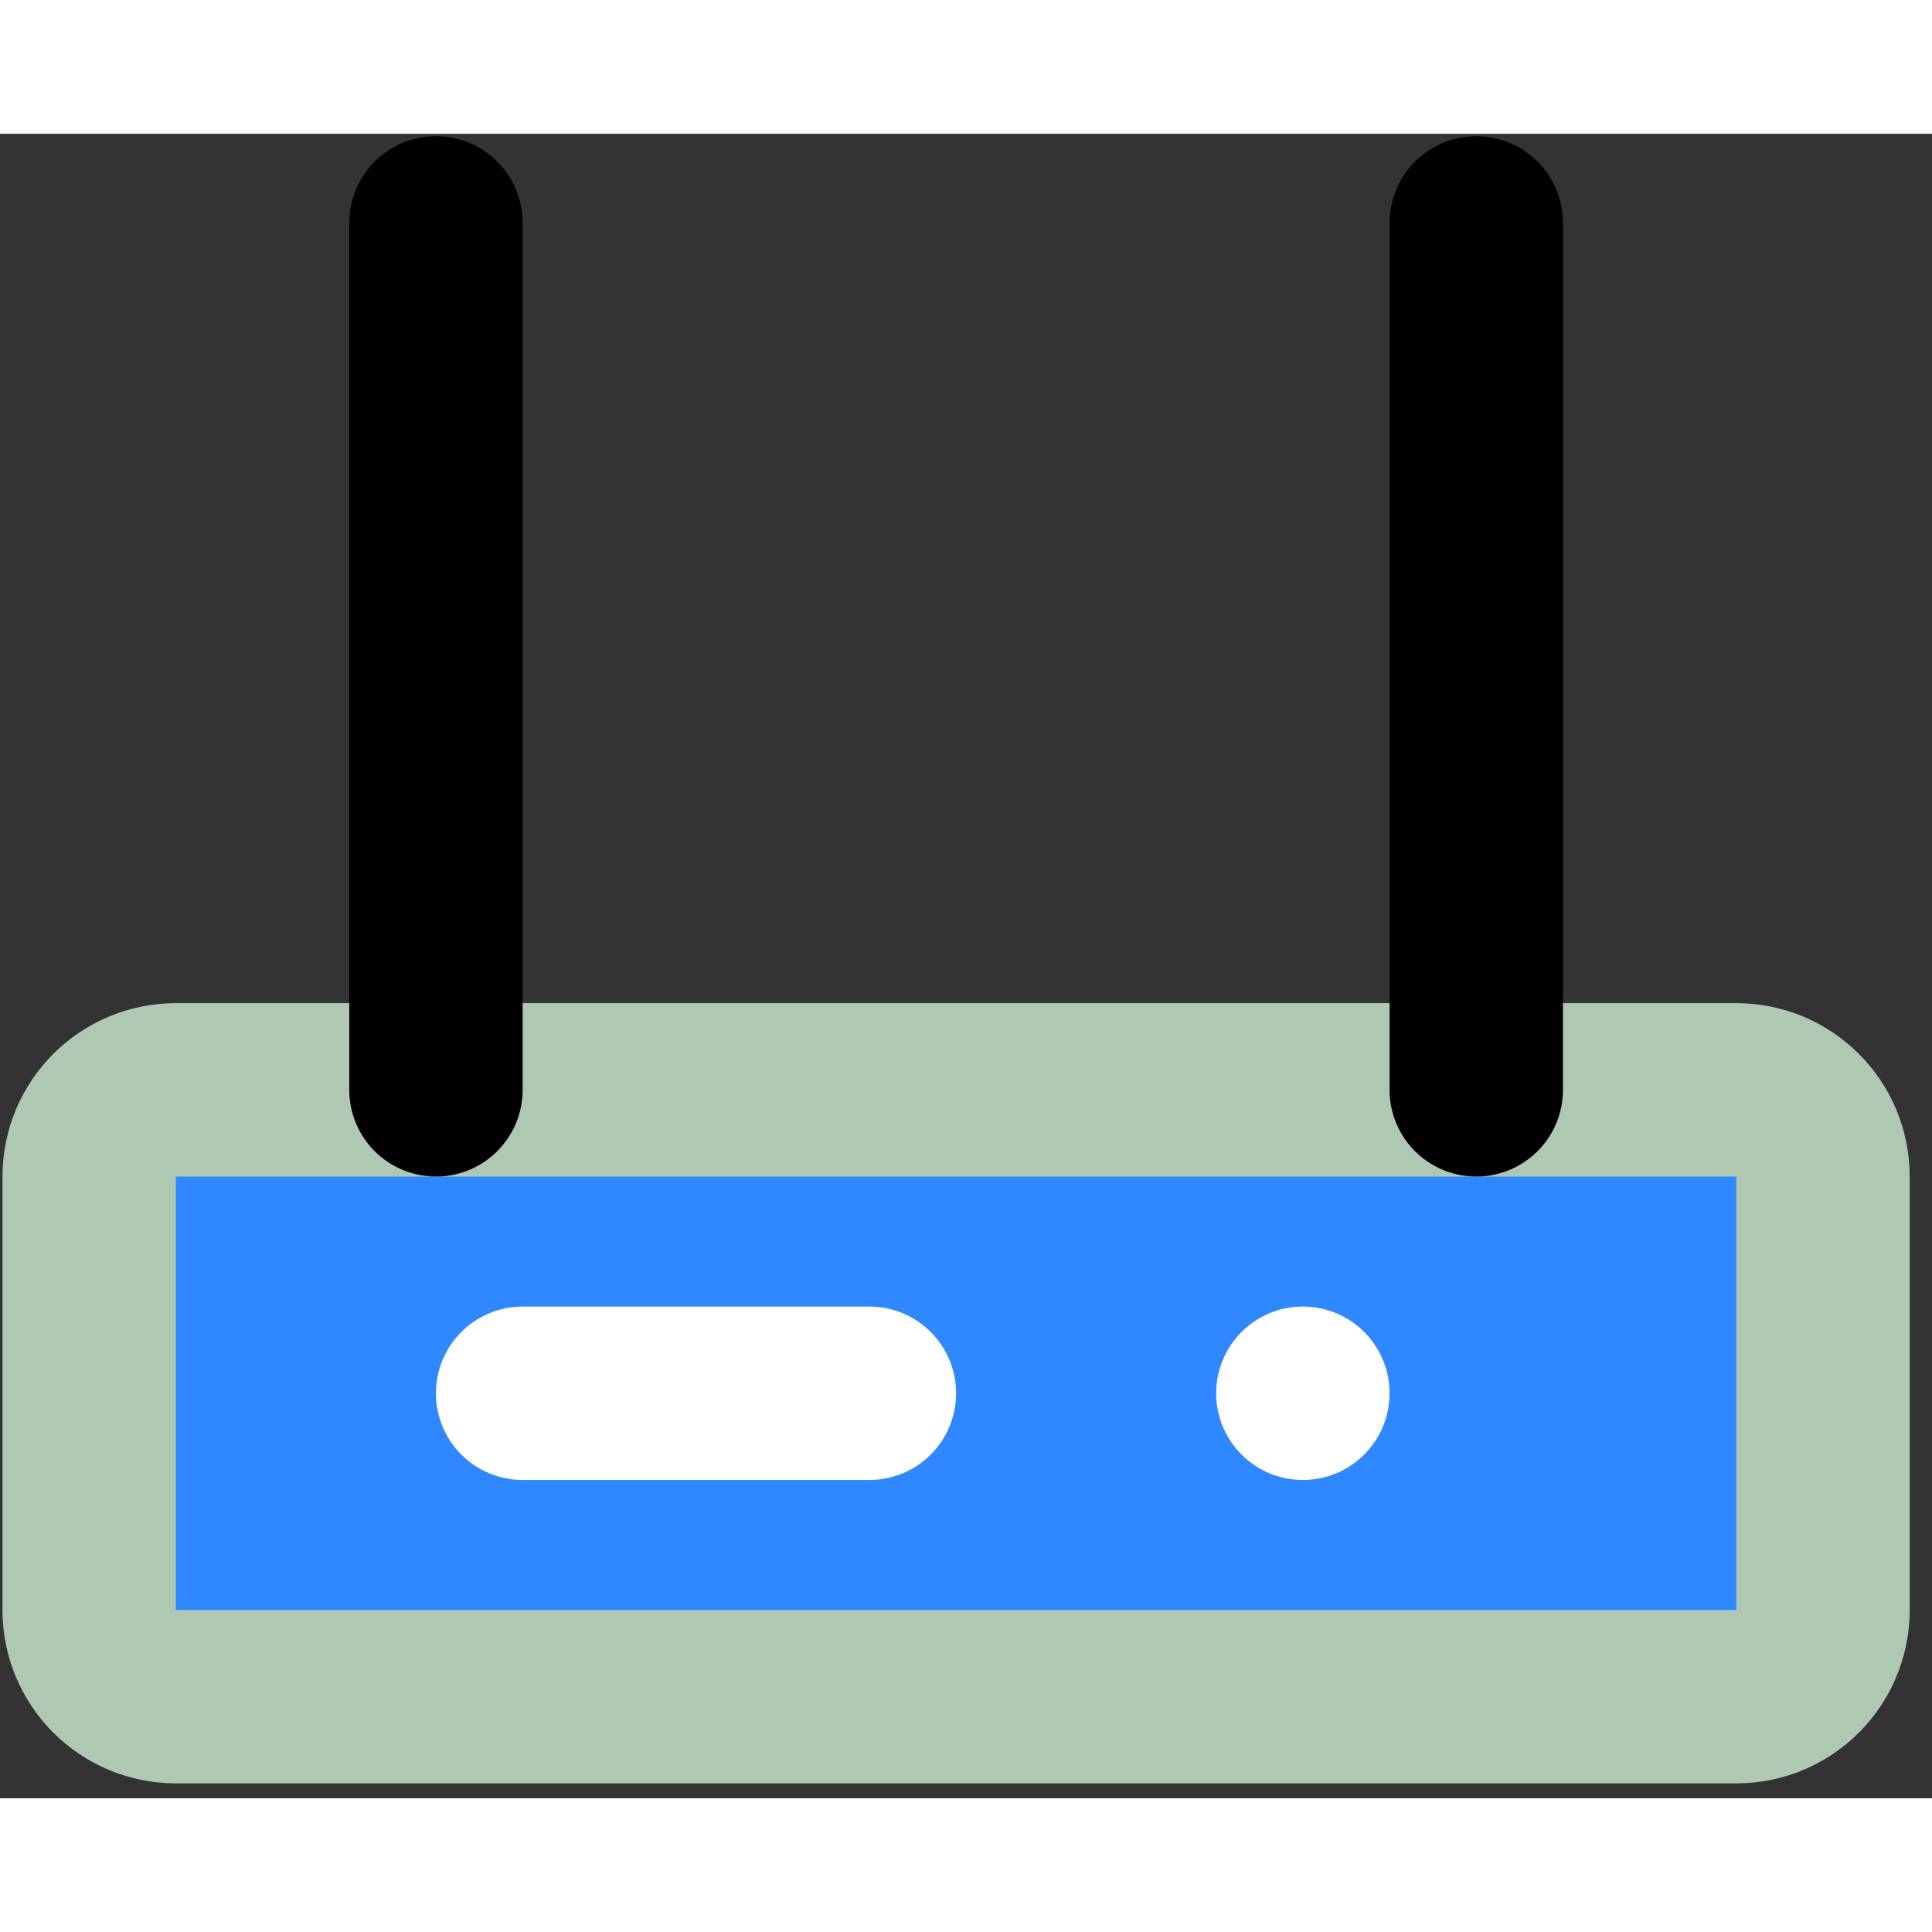
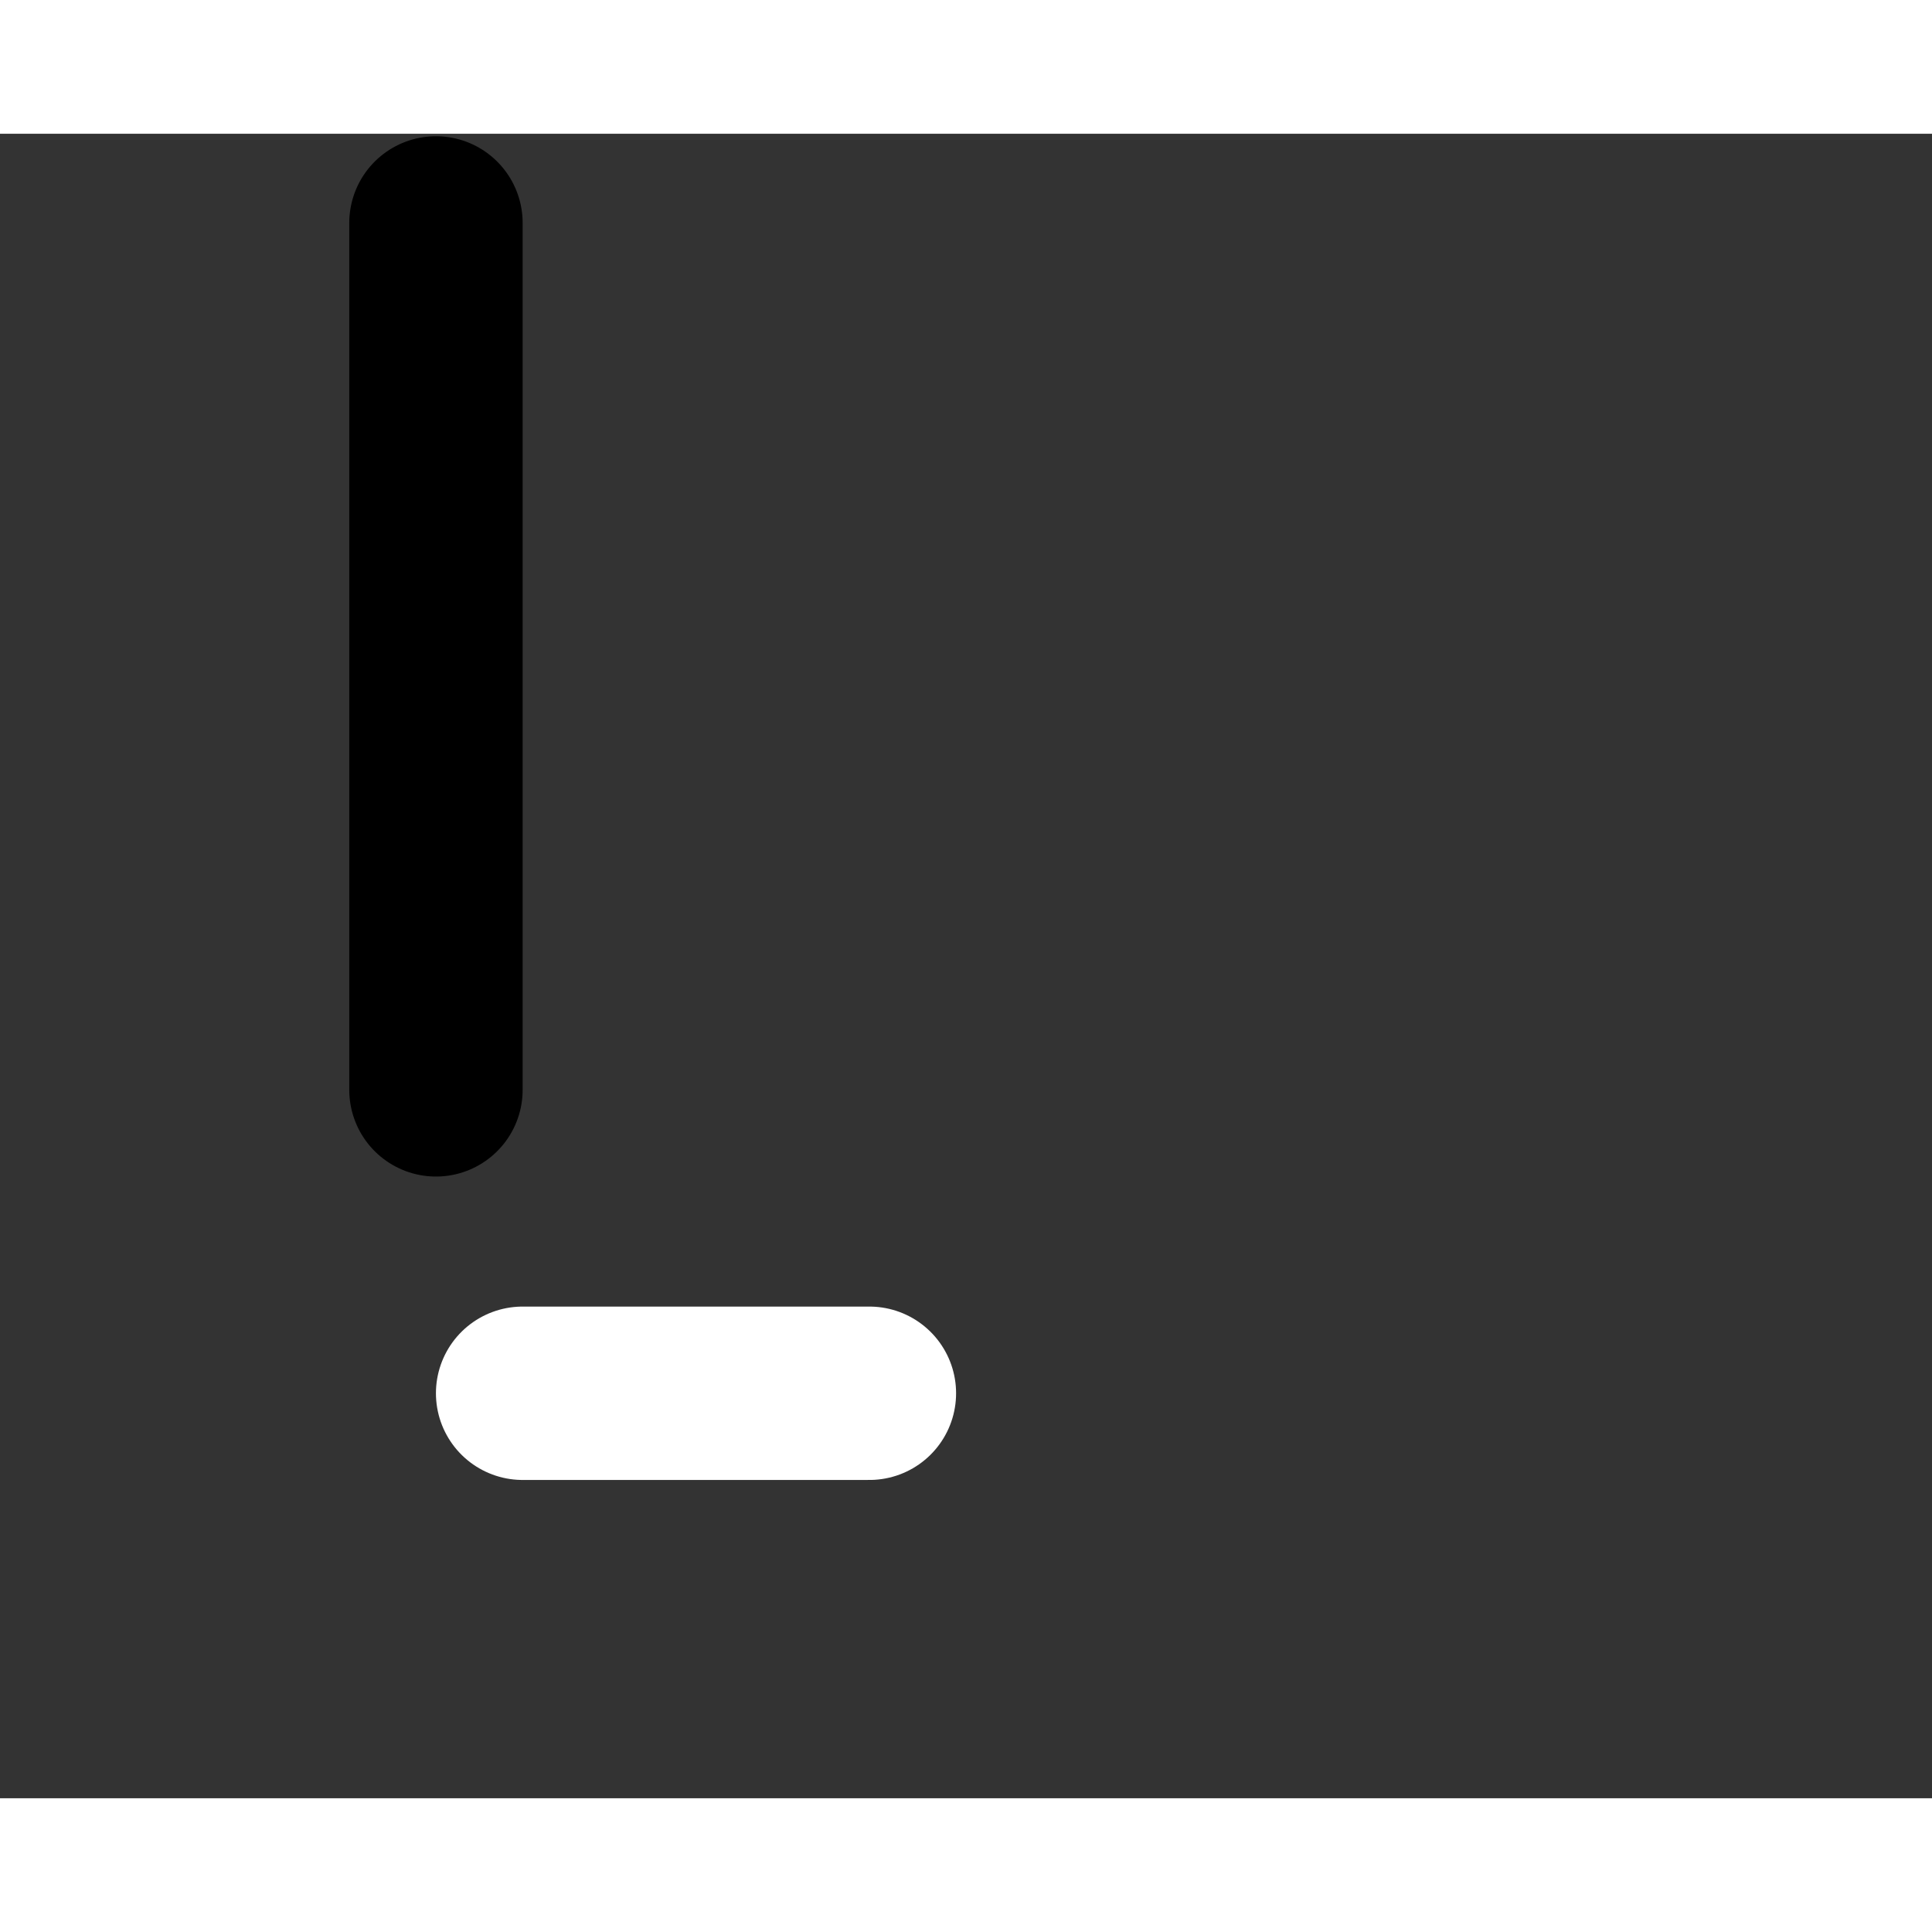
<svg xmlns="http://www.w3.org/2000/svg" width="70" height="70" viewBox="0 0 65 56" fill="none">
  <rect x="0" y="0" width="65" height="56" fill="#333333" stroke="none" />
-   <path d="M58.417 32.167H5.917C4.306 32.167 3 33.473 3 35.083V49.667C3 51.278 4.306 52.583 5.917 52.583H58.417C60.028 52.583 61.333 51.278 61.333 49.667V35.083C61.333 33.473 60.028 32.167 58.417 32.167Z" fill="#2F88FF" stroke="#AFC8B1" stroke-width="5.833" stroke-linecap="round" stroke-linejoin="round" />
  <path d="M17.583 42.375H29.25" stroke="white" stroke-width="5.833" stroke-linecap="round" stroke-linejoin="round" />
-   <path d="M46.75 42.375C46.75 40.764 45.444 39.458 43.833 39.458C42.222 39.458 40.917 40.764 40.917 42.375C40.917 43.986 42.222 45.292 43.833 45.292C45.444 45.292 46.75 43.986 46.75 42.375Z" fill="white" />
-   <path d="M49.667 32.167V3M14.667 32.167V3V32.167Z" stroke="black" stroke-width="5.833" stroke-linecap="round" stroke-linejoin="round" />
+   <path d="M49.667 32.167M14.667 32.167V3V32.167Z" stroke="black" stroke-width="5.833" stroke-linecap="round" stroke-linejoin="round" />
</svg>